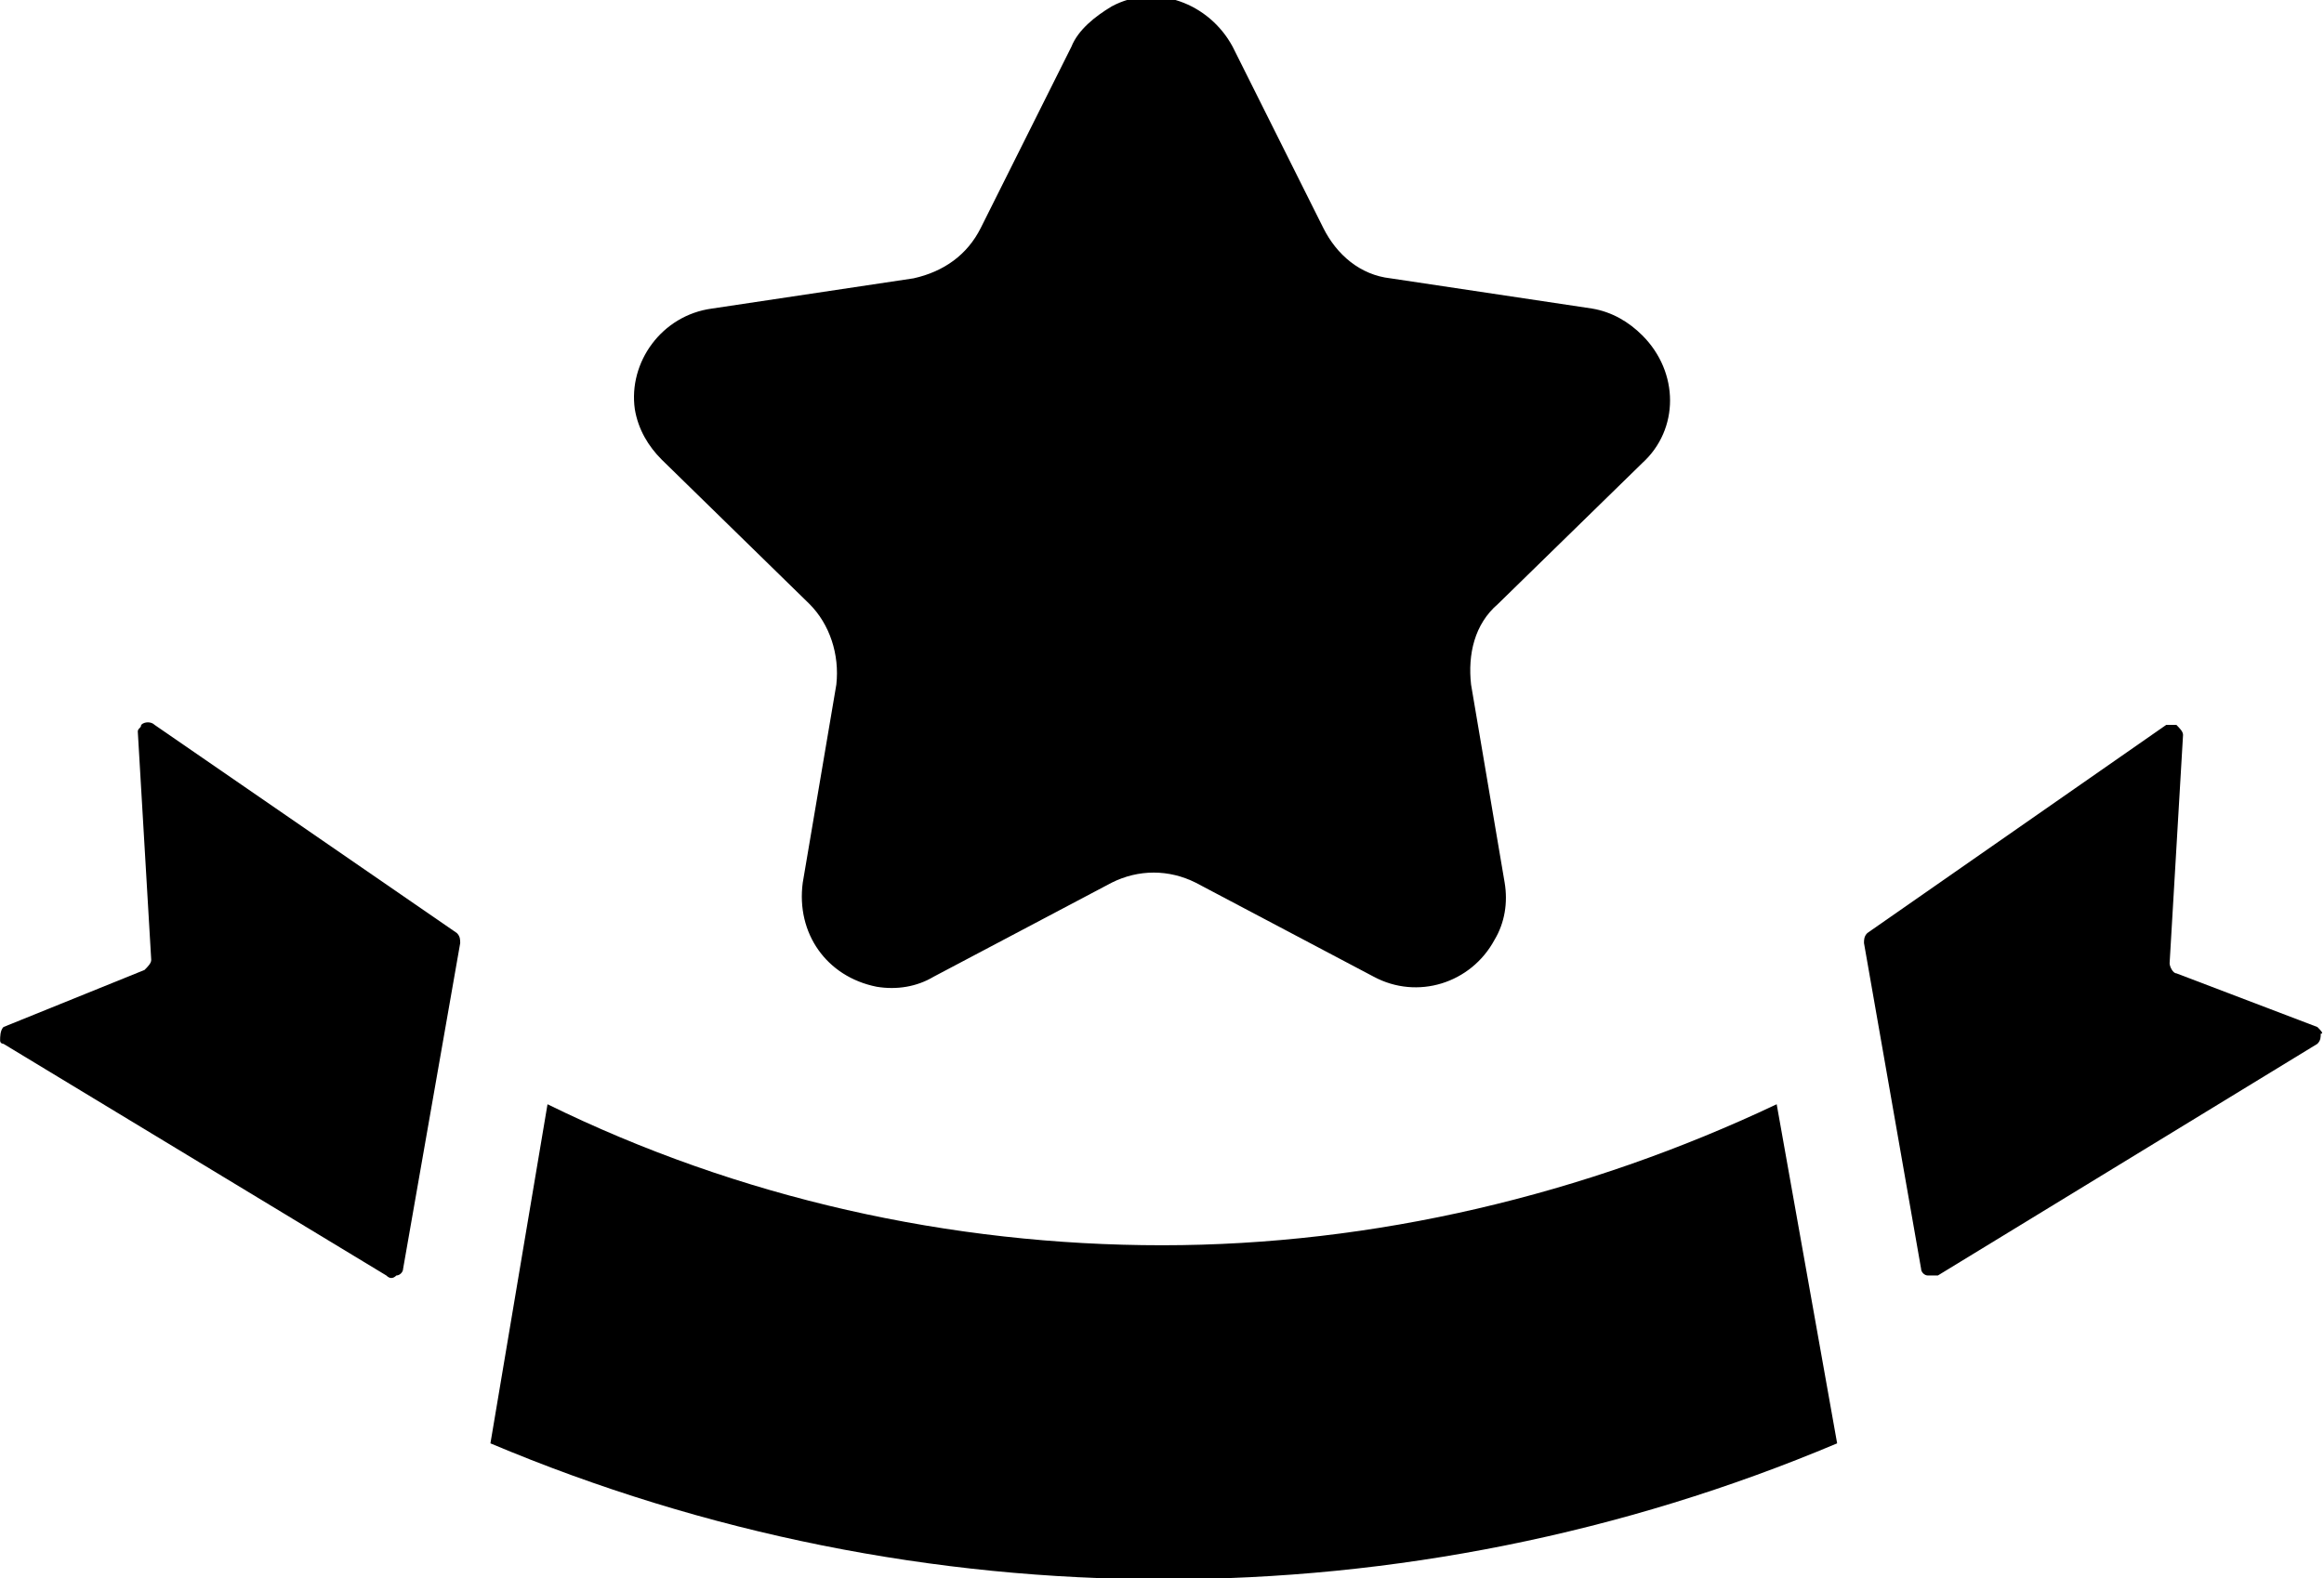
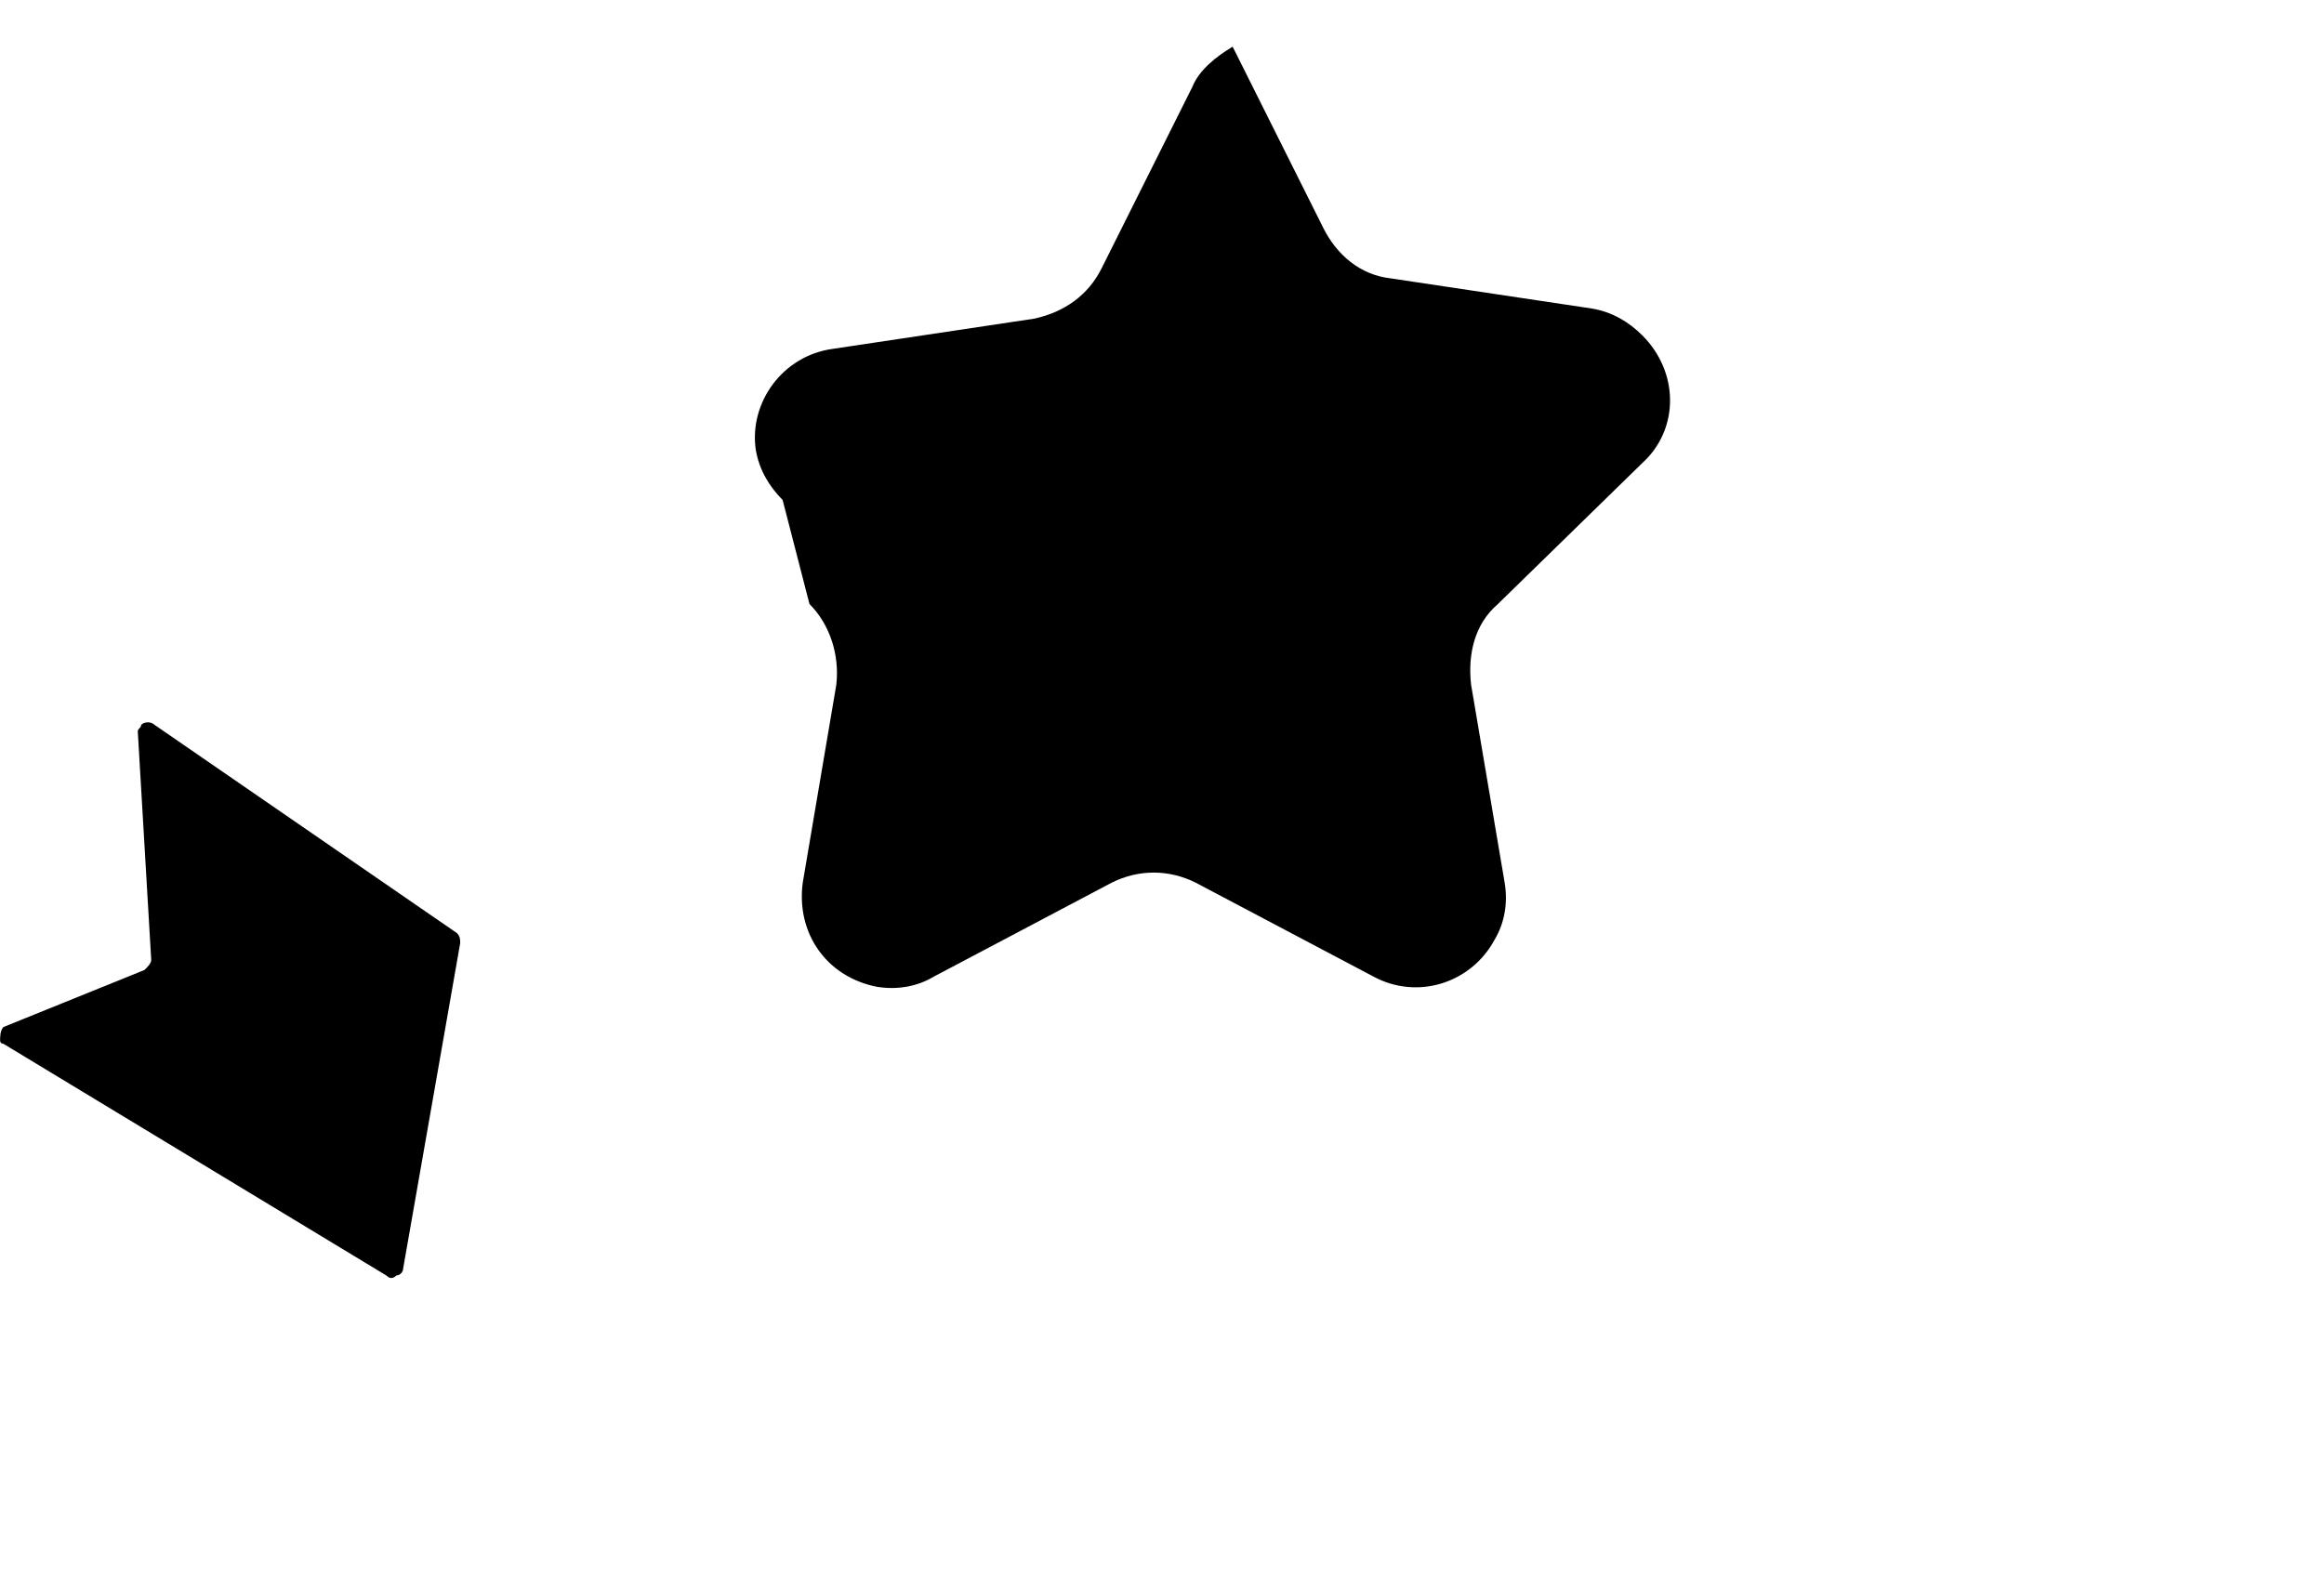
<svg xmlns="http://www.w3.org/2000/svg" version="1.1" id="レイヤー_1" x="0px" y="0px" viewBox="0 0 69.2 47" style="enable-background:new 0 0 69.2 47;" xml:space="preserve">
  <g id="イベントアイコン" transform="translate(0.003 -0.01)">
    <path id="パス_6" d="M4.6,21.6c-0.1-0.1-0.3-0.1-0.4,0c0,0.1-0.1,0.1-0.1,0.2l0.4,6.8c0,0.1-0.1,0.2-0.2,0.3l-4.2,1.7   C0,30.7,0,30.9,0,31c0,0.1,0.1,0.1,0.1,0.1L11.5,38c0.1,0.1,0.2,0.1,0.3,0c0.1,0,0.2-0.1,0.2-0.2l1.7-9.7c0-0.1,0-0.2-0.1-0.3   L4.6,21.6L4.6,21.6z" />
-     <path id="パス_7" d="M69,30.6L64.8,29c-0.1,0-0.2-0.2-0.2-0.3l0.4-6.8c0-0.1-0.1-0.2-0.2-0.3c-0.1,0-0.2,0-0.3,0l-8.9,6.2   c-0.1,0.1-0.1,0.2-0.1,0.3l1.7,9.7c0,0.1,0.1,0.2,0.2,0.2c0.1,0,0.2,0,0.3,0l11.3-6.9c0.1-0.1,0.1-0.2,0.1-0.3   C69.2,30.8,69.1,30.7,69,30.6L69,30.6z" />
-     <path id="パス_8" d="M34.6,37.1c-6.3,0-12.6-1.4-18.3-4.2L14.6,43c12.8,5.4,27.3,5.4,40.1,0l-1.8-10.1   C47.2,35.6,40.9,37.1,34.6,37.1z" />
-     <path id="パス_9" d="M24.1,18c0.6,0.6,0.9,1.5,0.8,2.4l-1,5.9c-0.2,1.5,0.7,2.8,2.2,3.1c0.6,0.1,1.2,0,1.7-0.3l5.3-2.8   c0.8-0.4,1.7-0.4,2.5,0l5.3,2.8c1.3,0.7,2.9,0.2,3.6-1.1c0.3-0.5,0.4-1.1,0.3-1.7l-1-5.9c-0.1-0.9,0.1-1.8,0.8-2.4l4.3-4.2   c1.1-1,1.1-2.7,0-3.8c-0.4-0.4-0.9-0.7-1.5-0.8l-6-0.9c-0.9-0.1-1.6-0.7-2-1.5l-2.7-5.4c-0.7-1.3-2.3-1.9-3.6-1.2   c-0.5,0.3-1,0.7-1.2,1.2l-2.7,5.4c-0.4,0.8-1.1,1.3-2,1.5l-6,0.9c-1.5,0.2-2.5,1.6-2.3,3c0.1,0.6,0.4,1.1,0.8,1.5L24.1,18L24.1,18z   " />
+     <path id="パス_9" d="M24.1,18c0.6,0.6,0.9,1.5,0.8,2.4l-1,5.9c-0.2,1.5,0.7,2.8,2.2,3.1c0.6,0.1,1.2,0,1.7-0.3l5.3-2.8   c0.8-0.4,1.7-0.4,2.5,0l5.3,2.8c1.3,0.7,2.9,0.2,3.6-1.1c0.3-0.5,0.4-1.1,0.3-1.7l-1-5.9c-0.1-0.9,0.1-1.8,0.8-2.4l4.3-4.2   c1.1-1,1.1-2.7,0-3.8c-0.4-0.4-0.9-0.7-1.5-0.8l-6-0.9c-0.9-0.1-1.6-0.7-2-1.5l-2.7-5.4c-0.5,0.3-1,0.7-1.2,1.2l-2.7,5.4c-0.4,0.8-1.1,1.3-2,1.5l-6,0.9c-1.5,0.2-2.5,1.6-2.3,3c0.1,0.6,0.4,1.1,0.8,1.5L24.1,18L24.1,18z   " />
  </g>
</svg>